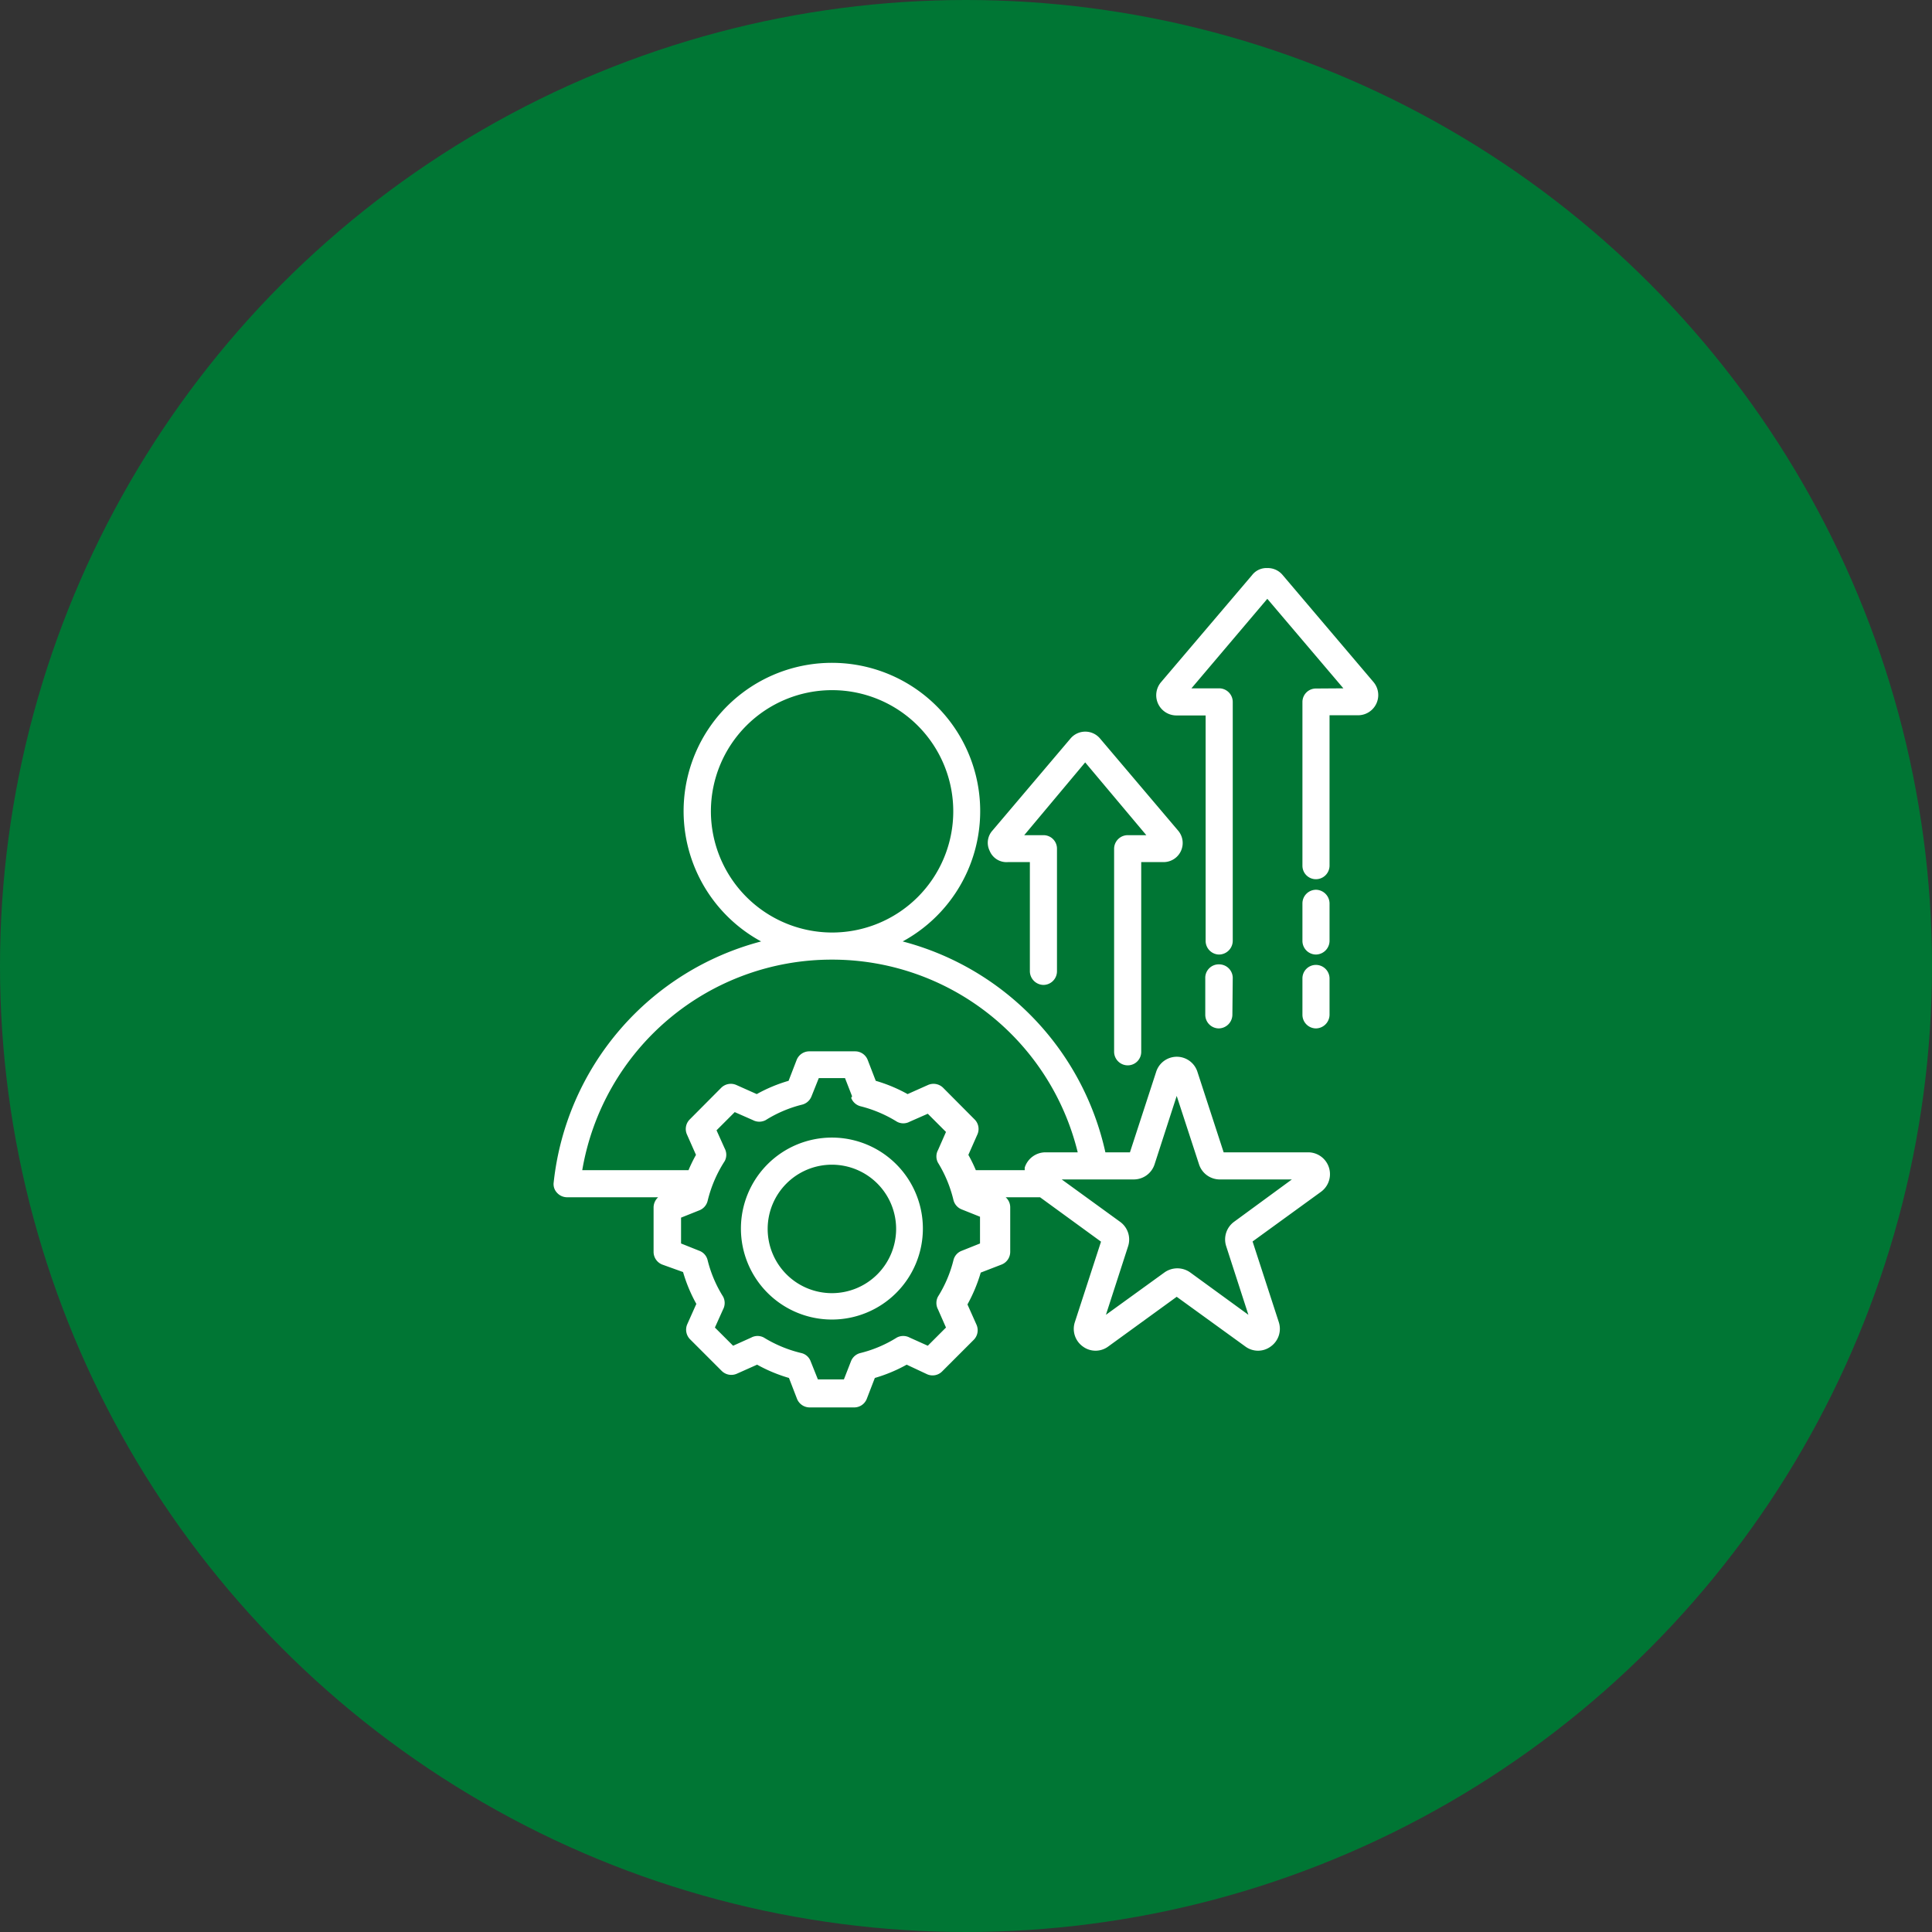
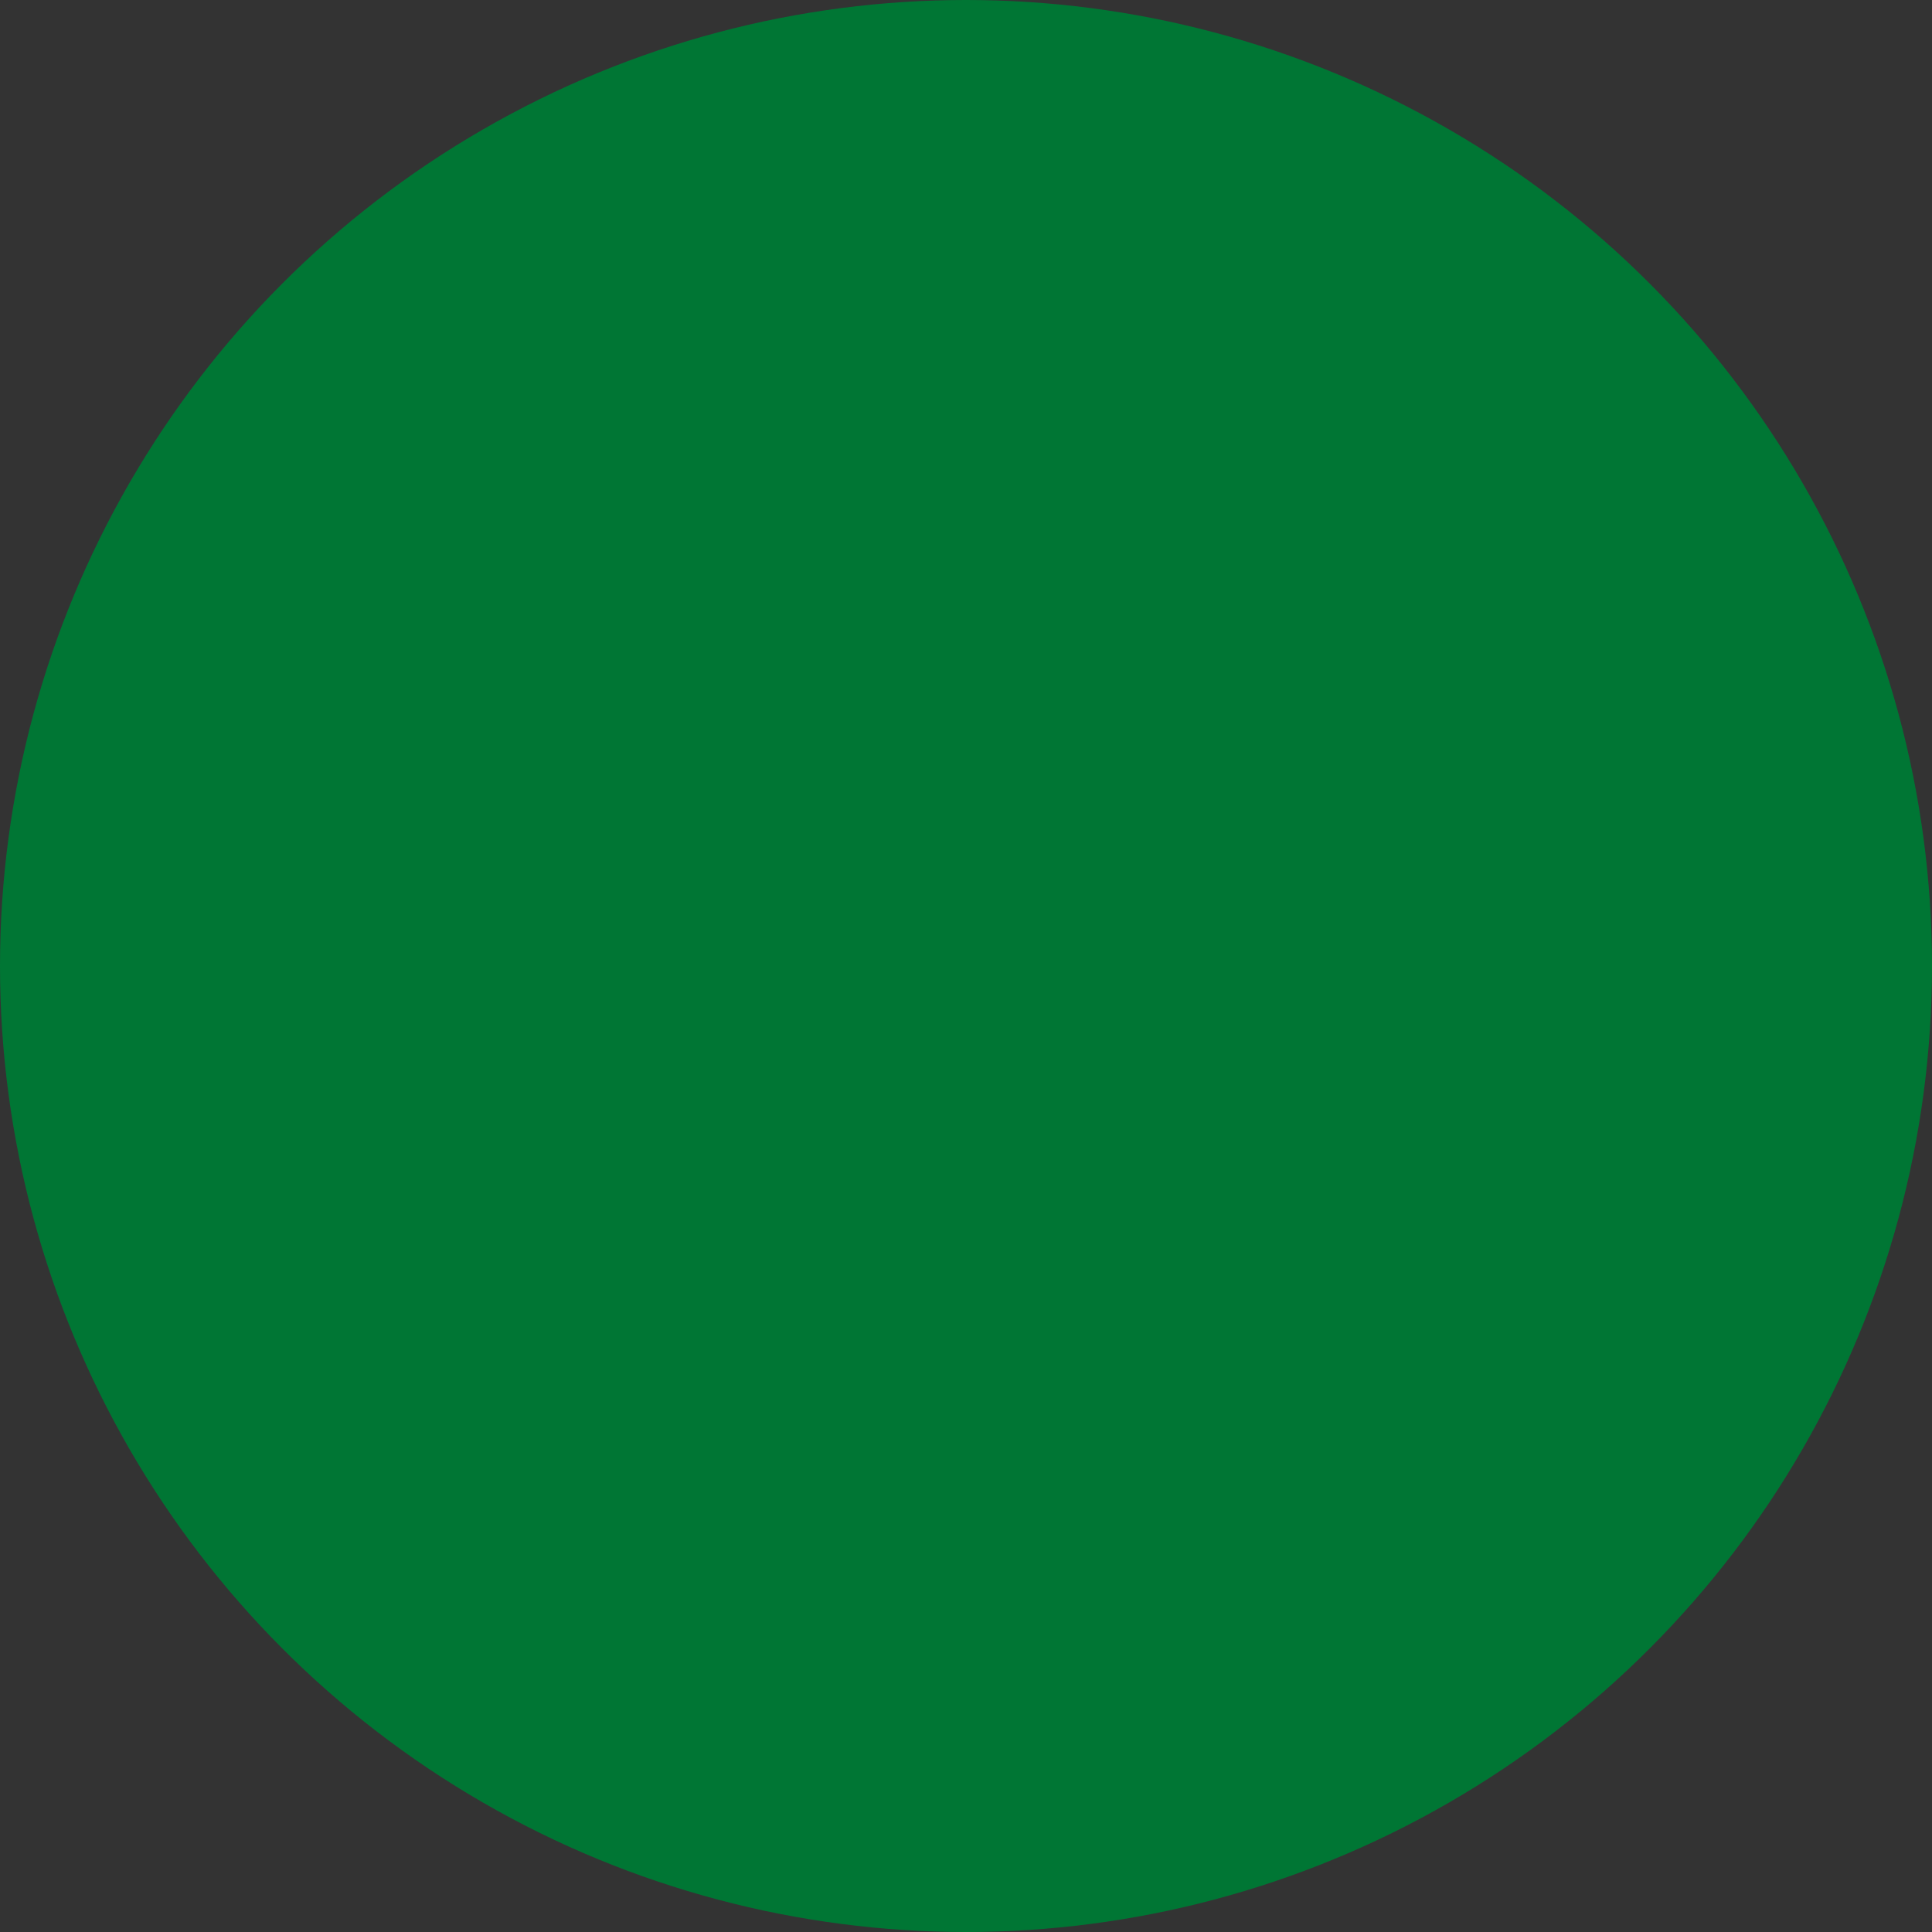
<svg xmlns="http://www.w3.org/2000/svg" viewBox="0 0 106.18 106.18">
  <rect x="0" y="0" width="106.18" height="106.18" fill="#333333" stroke="none" />
  <defs>
    <style>.cls-1{fill:#007634;}.cls-2{fill:#fff;fill-rule:evenodd;}</style>
  </defs>
  <title>11</title>
  <g id="Layer_2" data-name="Layer 2">
    <g id="Layer_1-2" data-name="Layer 1">
      <circle class="cls-1" cx="53.09" cy="53.09" r="53.09" />
-       <path class="cls-2" d="M36.17,65.8h-5a.75.75,0,0,1-.56-.25.69.69,0,0,1-.18-.57,15.4,15.4,0,0,1,11.4-13.24,8.15,8.15,0,1,1,7.78,0A15.41,15.41,0,0,1,60.75,63.33H62.1l1.44-4.42a1.19,1.19,0,0,1,2.27,0l1.44,4.42H71.9a1.2,1.2,0,0,1,.7,2.17l-3.76,2.73,1.44,4.43A1.19,1.19,0,0,1,69.84,74a1.17,1.17,0,0,1-1.4,0l-3.77-2.73L60.91,74a1.17,1.17,0,0,1-1.4,0,1.19,1.19,0,0,1-.44-1.33l1.44-4.43L57.16,65.8H55.27a.73.73,0,0,1,.25.55V68.8a.75.75,0,0,1-.48.7l-1.14.44a8.63,8.63,0,0,1-.73,1.75l.5,1.12a.75.75,0,0,1-.16.83l-1.73,1.73a.74.74,0,0,1-.82.16L49.83,75a8.4,8.4,0,0,1-1.75.73l-.44,1.14a.74.74,0,0,1-.69.48H44.5a.75.75,0,0,1-.7-.48l-.44-1.14A8.4,8.4,0,0,1,41.61,75l-1.12.5a.75.75,0,0,1-.83-.16l-1.73-1.73a.75.75,0,0,1-.16-.83l.5-1.12a8.4,8.4,0,0,1-.73-1.75L36.4,69.5a.75.75,0,0,1-.48-.7V66.35a.77.77,0,0,1,.25-.55Zm9.55-13.06A13.9,13.9,0,0,0,32,64.31h5.84a8.16,8.16,0,0,1,.41-.84l-.5-1.13a.74.74,0,0,1,.16-.82l1.73-1.74a.75.75,0,0,1,.83-.15l1.12.5a8.4,8.4,0,0,1,1.75-.73l.44-1.14a.75.75,0,0,1,.7-.48H47a.74.74,0,0,1,.69.48l.44,1.14a8.4,8.4,0,0,1,1.75.73l1.12-.5a.75.75,0,0,1,.83.15l1.73,1.74a.74.74,0,0,1,.16.82l-.5,1.13a8.16,8.16,0,0,1,.41.84h2.69a.83.83,0,0,1,0-.15,1.2,1.2,0,0,1,1.14-.83h1.77a13.89,13.89,0,0,0-13.5-10.59ZM58.35,64.82l3.21,2.33A1.2,1.2,0,0,1,62,68.49l-1.22,3.77L64,69.93a1.22,1.22,0,0,1,1.41,0l3.2,2.33-1.22-3.77a1.2,1.2,0,0,1,.43-1.34L71,64.82H67A1.2,1.2,0,0,1,65.9,64l-1.23-3.77L63.45,64a1.2,1.2,0,0,1-1.14.82ZM45.72,51.25a6.66,6.66,0,1,0-6.65-6.66,6.67,6.67,0,0,0,6.65,6.66Zm1.11,9-.39-1H45l-.4,1a.75.75,0,0,1-.52.46,6.89,6.89,0,0,0-2,.85.75.75,0,0,1-.7,0l-1-.44-1,1,.45,1a.74.74,0,0,1,0,.69A7.06,7.06,0,0,0,38.89,66a.75.75,0,0,1-.46.52l-1,.4v1.42l1,.4a.73.73,0,0,1,.46.52,6.89,6.89,0,0,0,.85,2,.75.75,0,0,1,0,.7l-.45,1,1,1,1-.45a.73.73,0,0,1,.69,0,7.06,7.06,0,0,0,2.05.85.72.72,0,0,1,.52.45l.4,1h1.43l.39-1a.74.74,0,0,1,.52-.45,6.89,6.89,0,0,0,2-.85.75.75,0,0,1,.7,0l1,.45,1-1-.44-1a.75.75,0,0,1,0-.7,6.89,6.89,0,0,0,.85-2,.73.73,0,0,1,.46-.52l1-.4V66.87l-1-.4a.75.75,0,0,1-.46-.52,7,7,0,0,0-.85-2.05.73.73,0,0,1,0-.69l.44-1-1-1-1,.44a.73.73,0,0,1-.69,0,7.06,7.06,0,0,0-2-.85.75.75,0,0,1-.52-.46Zm-1.11,2.27a5,5,0,1,1-5,5,5,5,0,0,1,5-5Zm0,1.49a3.53,3.53,0,1,0,3.53,3.53,3.53,3.53,0,0,0-3.53-3.53ZM73.83,37.83l-4.18-4.92-4.17,4.92H67a.75.75,0,0,1,.75.74V51.71a.76.76,0,0,1-.75.75.75.75,0,0,1-.74-.75V39.32H64.65a1.11,1.11,0,0,1-.84-1.83l5-5.88a1,1,0,0,1,.84-.39,1.06,1.06,0,0,1,.84.38h0l5,5.89a1.11,1.11,0,0,1-.85,1.82H73.07v8.27a.75.75,0,0,1-.75.74.74.74,0,0,1-.74-.74v-9a.74.74,0,0,1,.74-.74ZM71.58,49.65a.75.75,0,0,1,.74-.75.76.76,0,0,1,.75.75v2.06a.76.76,0,0,1-.75.75.75.75,0,0,1-.74-.75Zm0,4.12a.74.74,0,0,1,.74-.74.75.75,0,0,1,.75.74v2a.76.76,0,0,1-.75.75.75.75,0,0,1-.74-.75Zm-3.85,2a.76.76,0,0,1-.75.75.75.75,0,0,1-.74-.75v-2A.74.74,0,0,1,67,53a.75.75,0,0,1,.75.74ZM63,45.9l-3.36-4-3.35,4h1.06a.74.74,0,0,1,.74.74v6.74a.75.75,0,0,1-.74.75.76.76,0,0,1-.75-.75v-6H55.39a1,1,0,0,1-1-.62,1,1,0,0,1,.16-1.12l4.29-5.06a1.06,1.06,0,0,1,1.61,0h0l4.29,5.06a1.05,1.05,0,0,1-.8,1.74H62.72V57.81a.74.74,0,0,1-.74.74.75.75,0,0,1-.75-.74V46.64A.75.75,0,0,1,62,45.9Z" />
    </g>
  </g>
</svg>